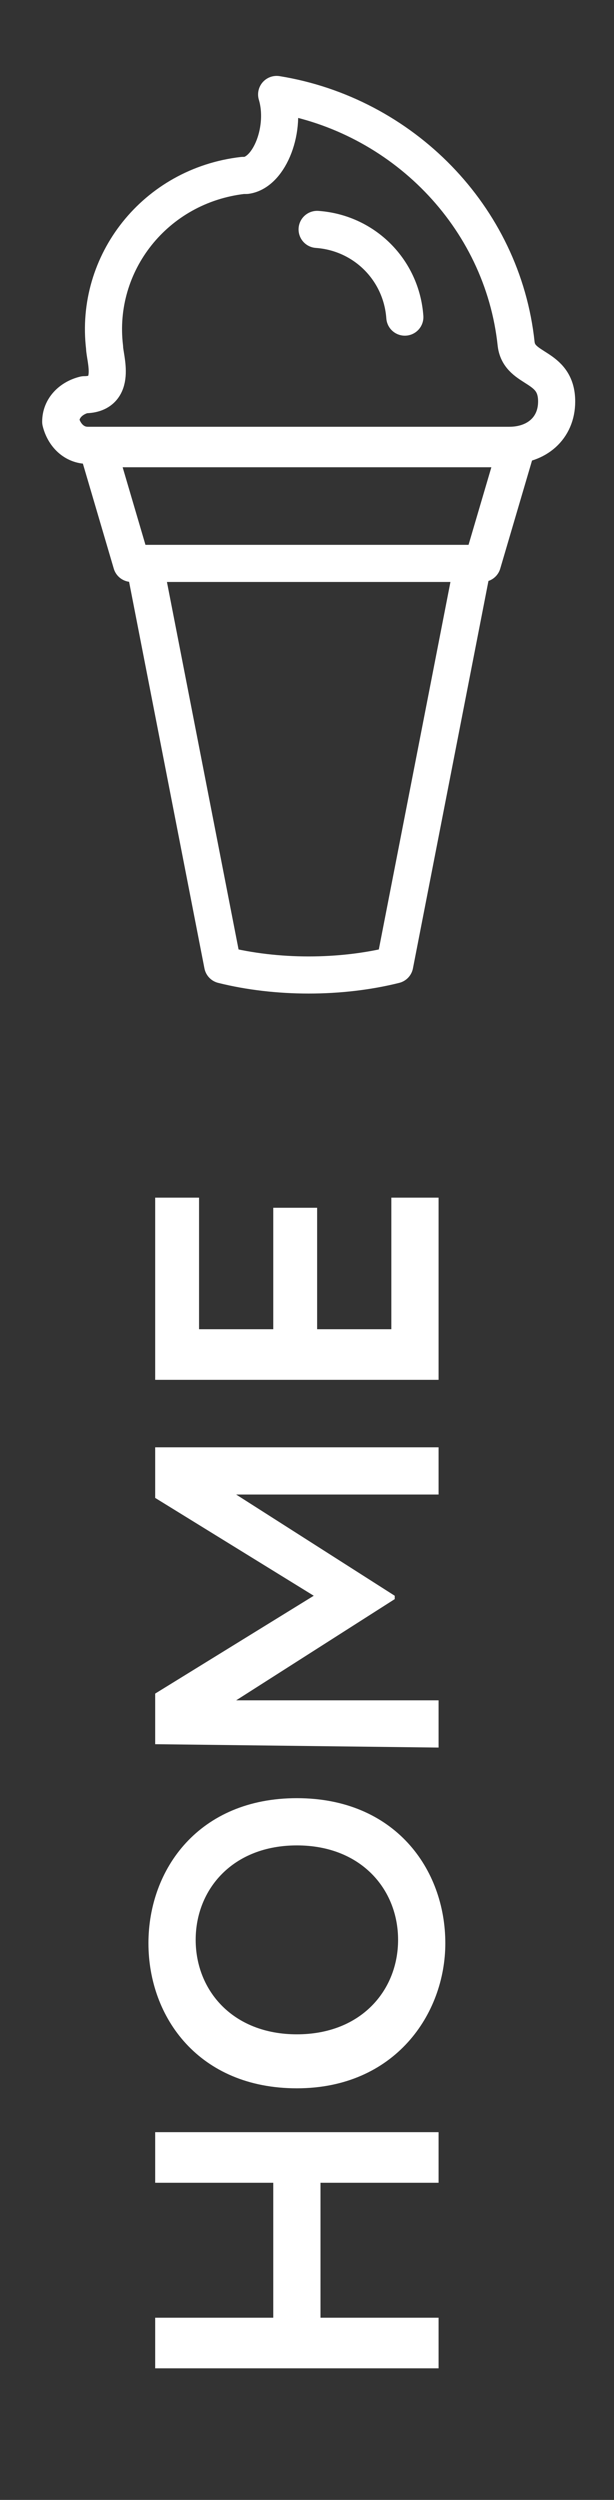
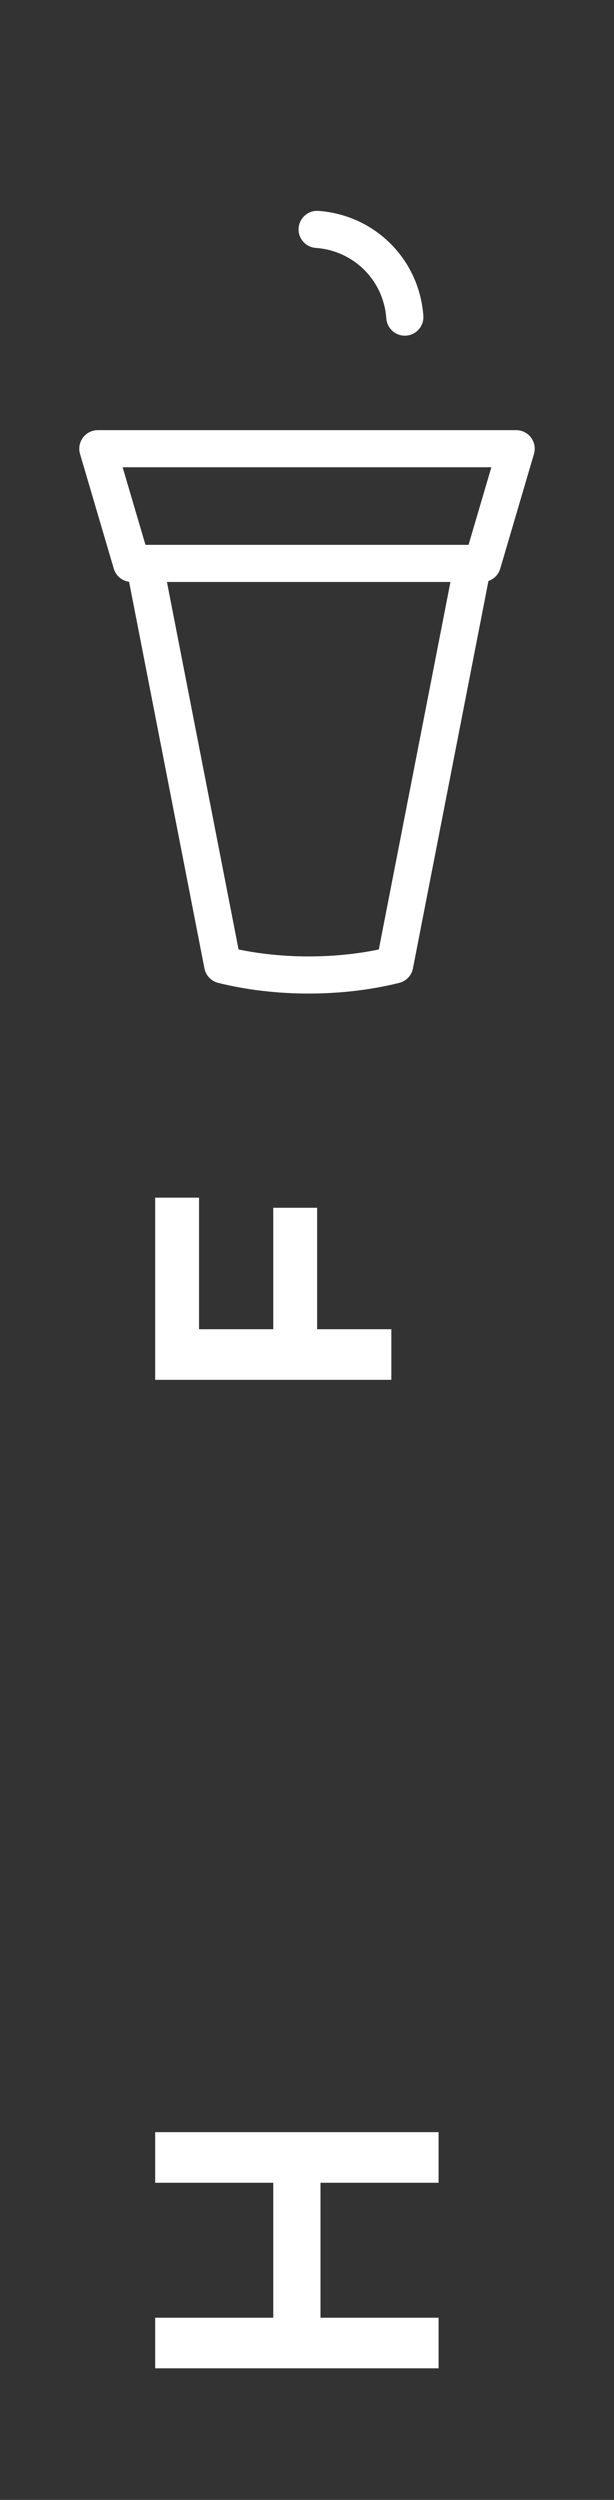
<svg xmlns="http://www.w3.org/2000/svg" version="1.1" id="Calque_1" x="0px" y="0px" viewBox="0 0 18.2 74.1" style="enable-background:new 0 0 18.2 74.1;" xml:space="preserve">
  <rect x="0" y="0" width="18.2" height="74.1" fill="#333333" stroke="none" />
  <style type="text/css">
	.st0{fill:none;stroke:#FFFFFF;stroke-width:1.1;stroke-linecap:round;stroke-linejoin:round;}
	.st1{fill:#FFFFFF;}
</style>
  <g id="Calque_2_1_">
    <g id="Calque_1-2">
      <path class="st0" d="M15.3,13.3l-1,3.4H3.9l-1-3.4H15.3z" />
      <path class="st0" d="M14,16.8l-2.3,11.8c-1.6,0.4-3.5,0.4-5.1,0L4.3,16.8" />
-       <path class="st0" d="M3.1,10.3C2.8,7.8,4.6,5.5,7.2,5.2c0,0,0,0,0.1,0C8,5.1,8.5,3.8,8.2,2.8c3.7,0.6,6.7,3.6,7.1,7.4    c0.1,0.8,1.2,0.6,1.2,1.7l0,0c0,0.8-0.6,1.3-1.4,1.3H2.6c-0.4,0-0.7-0.3-0.8-0.7c0-0.4,0.3-0.7,0.7-0.8    C3.5,11.7,3.1,10.6,3.1,10.3z" />
      <path class="st0" d="M9.4,6.8C10.8,6.9,11.9,8,12,9.4" />
    </g>
  </g>
  <g>
    <path class="st1" d="M4.6,70.2v-1.5h3.5v-4H4.6v-1.5H13v1.5H9.5v4H13v1.5H4.6z" />
-     <path class="st1" d="M8.8,61.9c-2.9,0-4.4-2.1-4.4-4.3s1.5-4.3,4.4-4.3s4.4,2.1,4.4,4.3C13.2,59.7,11.7,61.9,8.8,61.9z M8.8,54.7   c-1.9,0-3,1.3-3,2.8s1.1,2.8,3,2.8s3-1.3,3-2.8S10.7,54.7,8.8,54.7z" />
-     <path class="st1" d="M4.6,51.7v-1.5l4.7-2.9l-4.7-2.9v-1.5H13v1.4H7l4.7,3v0.1l-4.7,3h6v1.4L4.6,51.7L4.6,51.7z" />
-     <path class="st1" d="M4.6,40.9v-5.4h1.3v3.9h2.2v-3.6h1.3v3.6h2.2v-3.9H13v5.4H4.6z" />
+     <path class="st1" d="M4.6,40.9v-5.4h1.3v3.9h2.2v-3.6h1.3v3.6h2.2v-3.9v5.4H4.6z" />
  </g>
</svg>